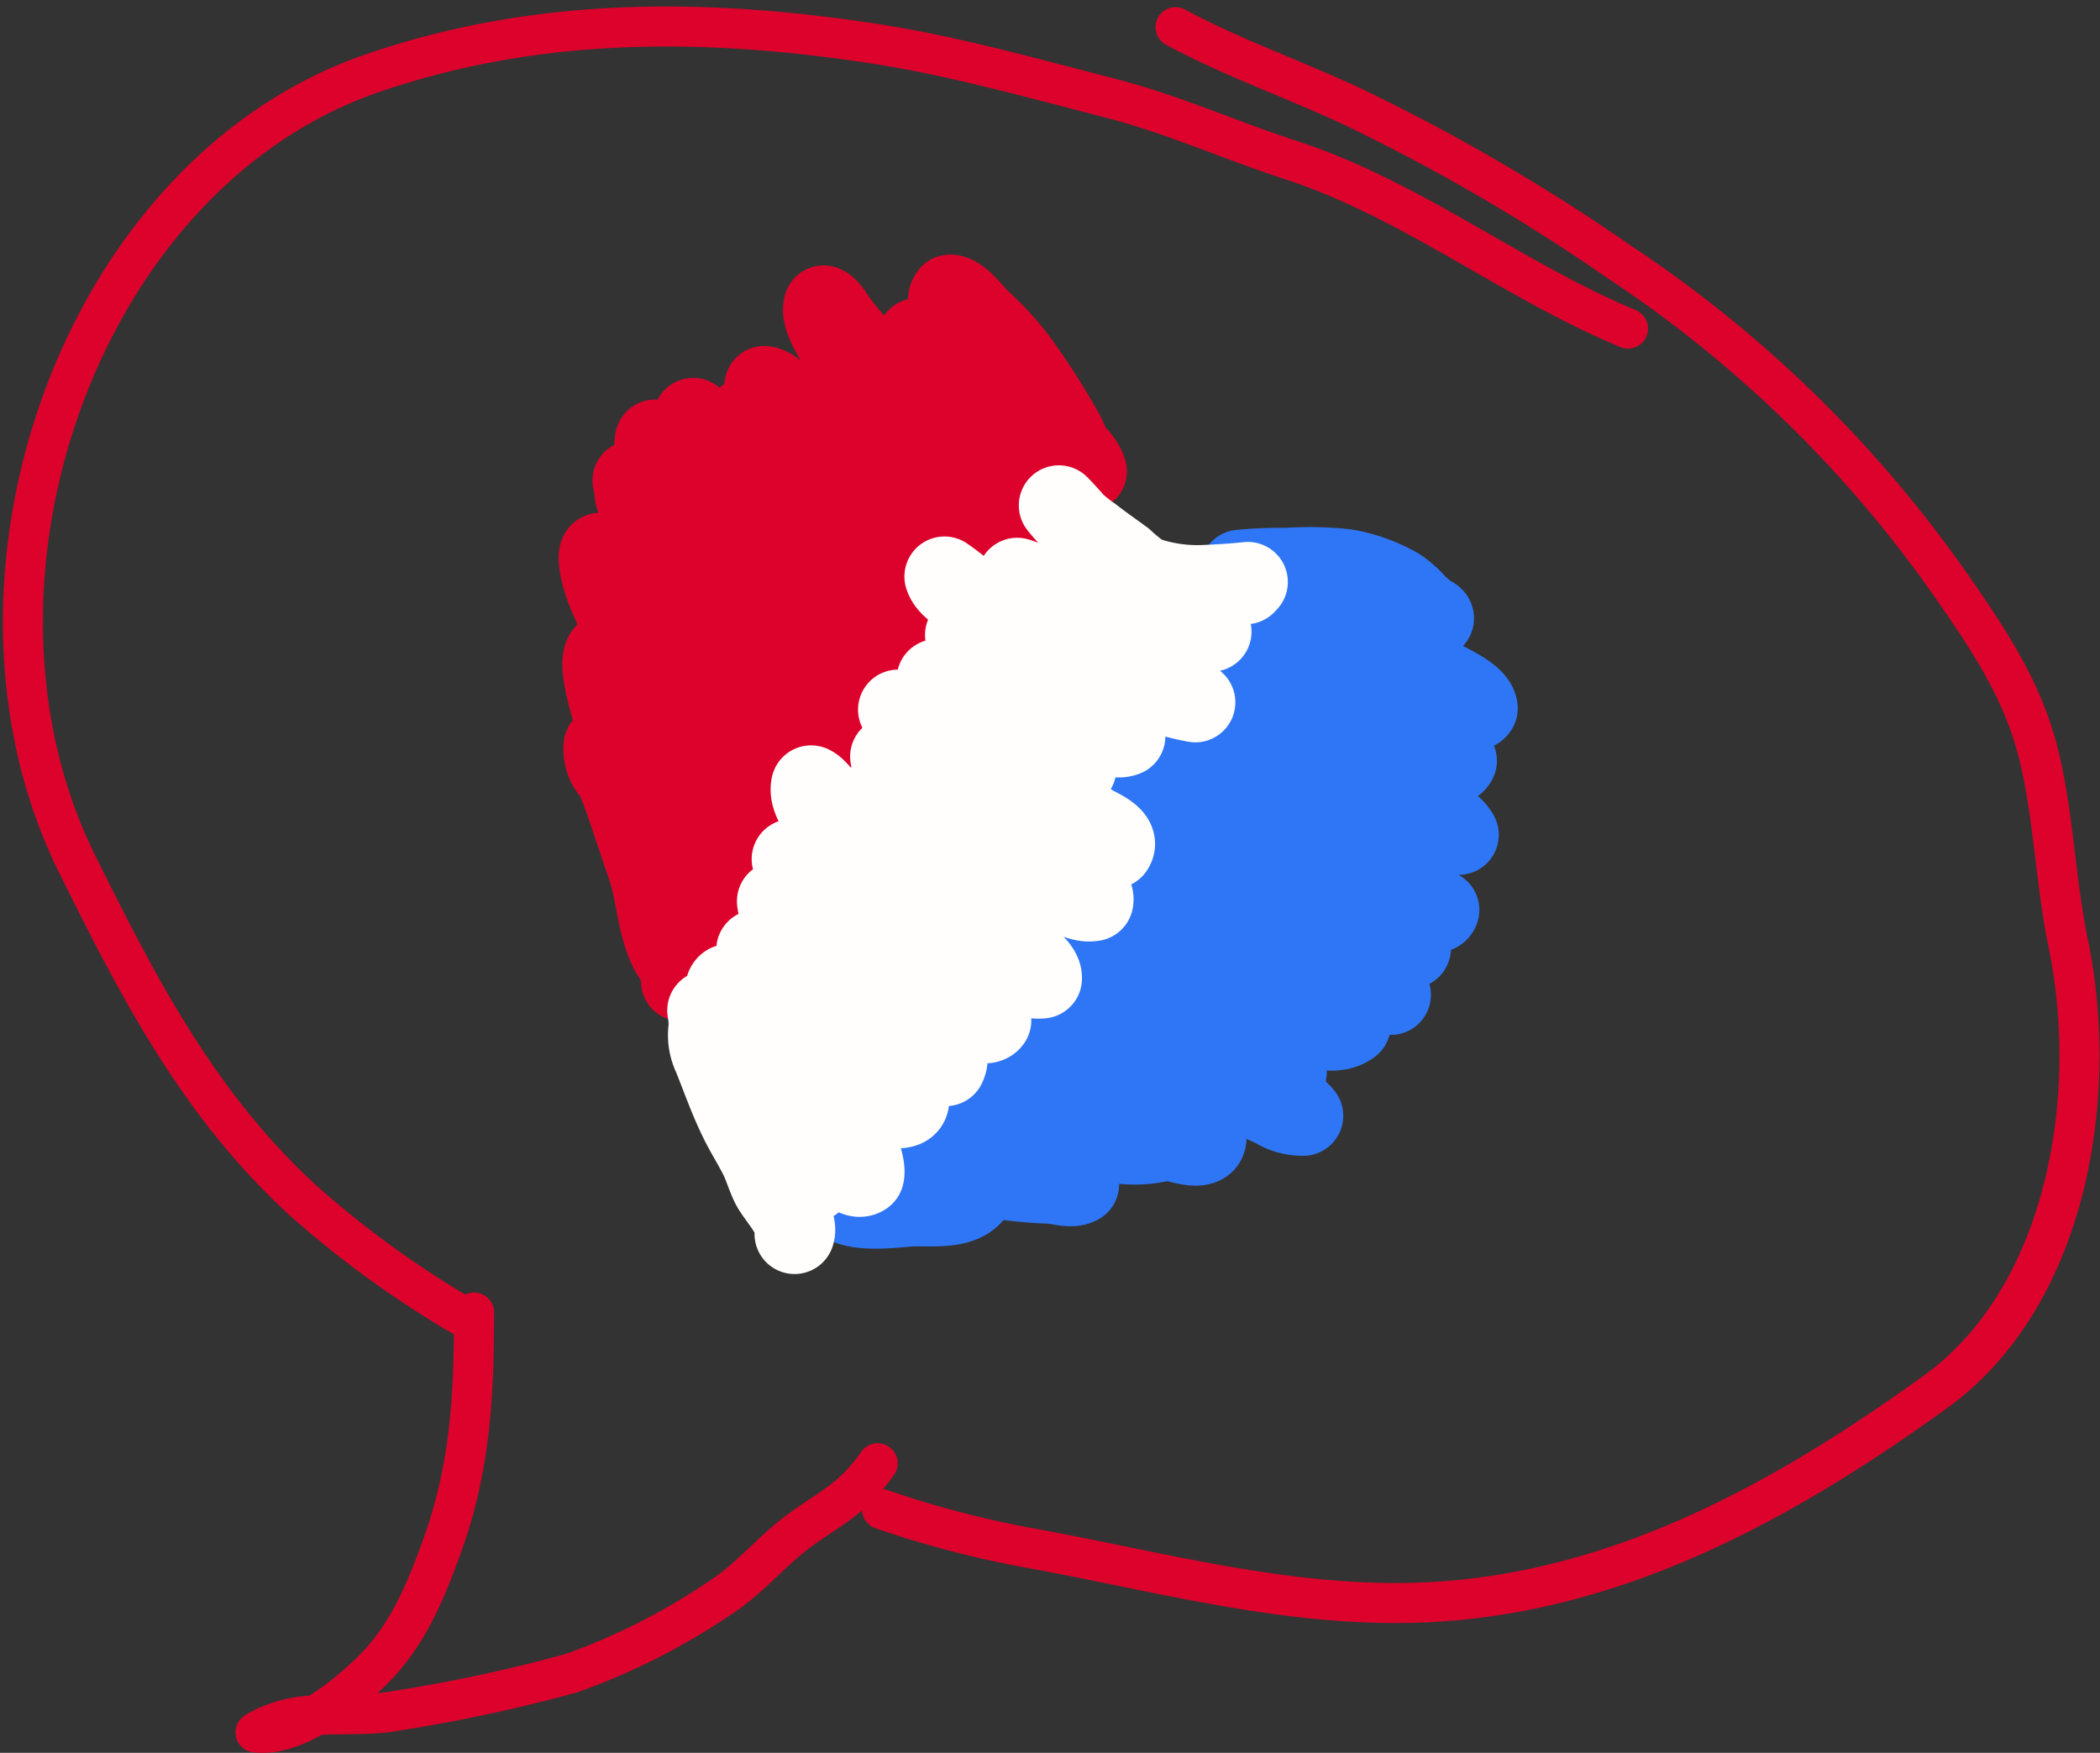
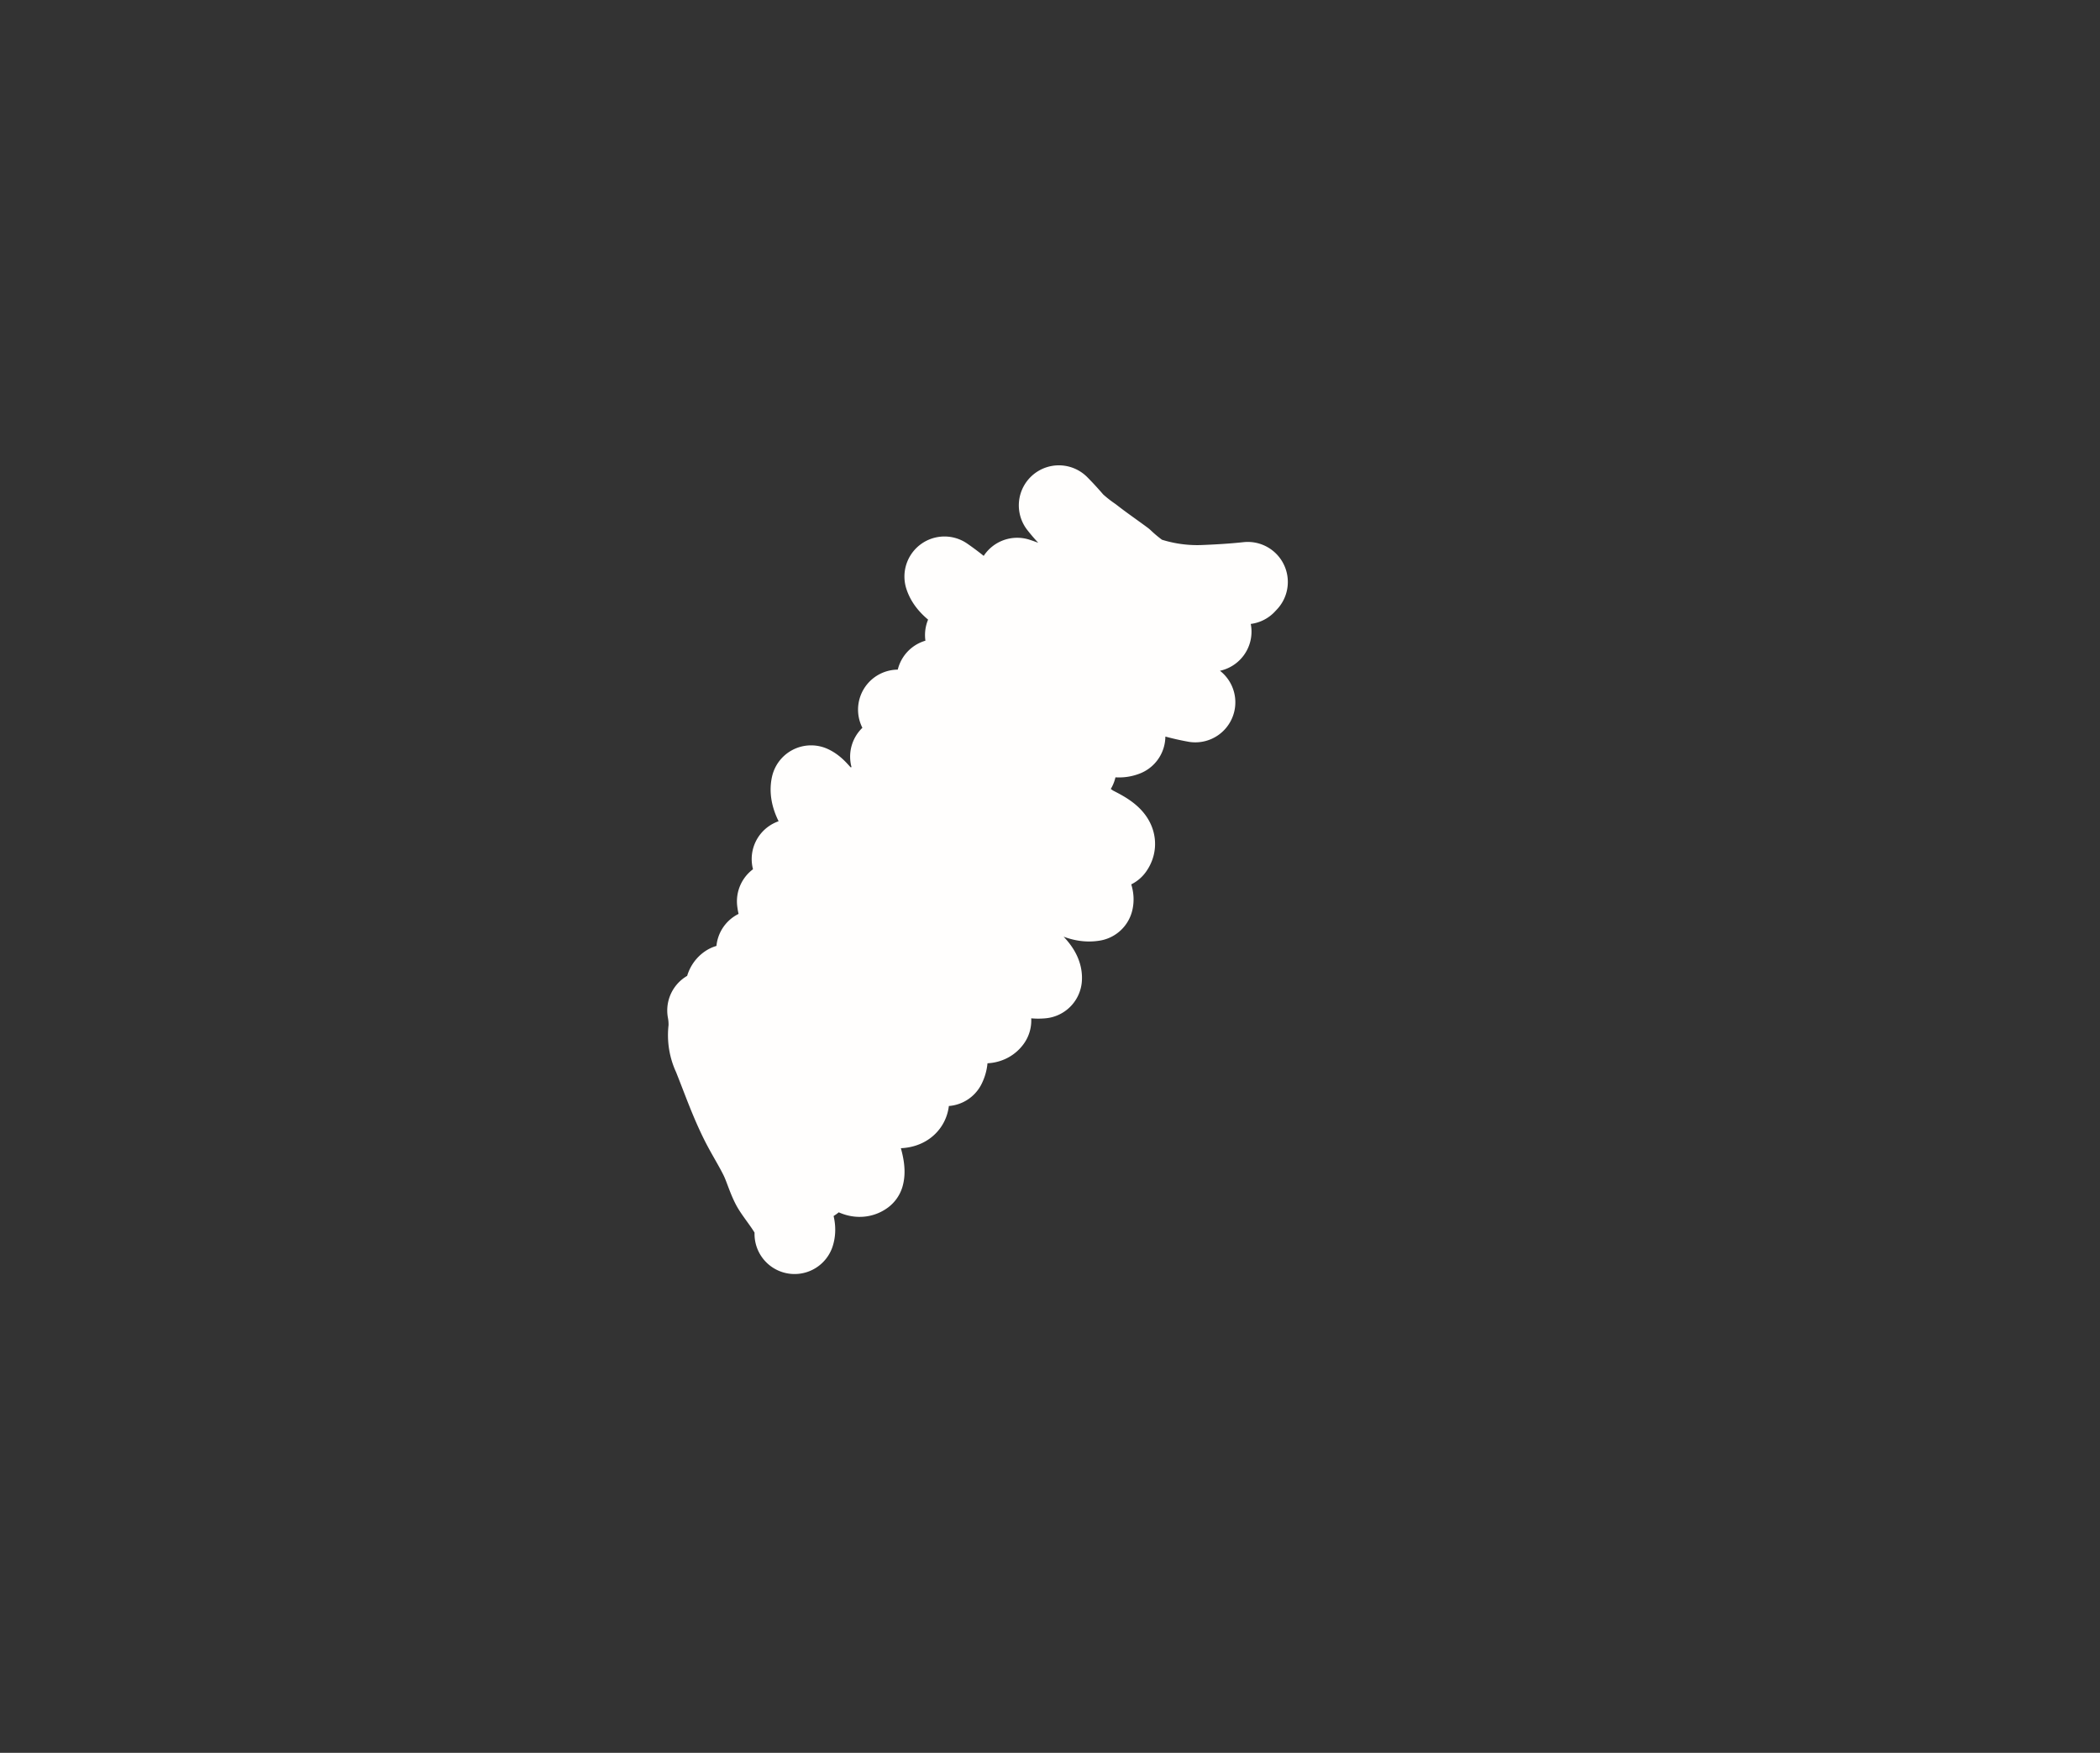
<svg xmlns="http://www.w3.org/2000/svg" width="157.358" height="131.352" viewBox="0 0 157.358 131.352">
  <rect x="0" y="0" width="157.358" height="131.352" fill="#333333" stroke="none" />
  <g id="Group_333" data-name="Group 333" transform="translate(-256.698 -2432.01)">
    <g id="Group_323" data-name="Group 323" transform="translate(258.402 2433.374)">
      <g id="Group_321" data-name="Group 321" transform="translate(0 0.623)">
-         <path id="Path_804" data-name="Path 804" d="M323.411,159.666c-1.913,2.691-3.279,3.174-5.786,4.985-2.173,1.572-3.75,3.636-6.046,5.116a49.339,49.339,0,0,1-11.127,5.632,118.672,118.672,0,0,1-13.1,2.813c-3.562.664-7.243-.428-10.561,1.622,2.963.364,6.551-2.506,8.652-4.543,2.7-2.624,4.04-5.892,5.3-9.352,2.127-5.862,2.423-11.234,2.423-17.568l-.325.594a75.552,75.552,0,0,1-12.516-9.015c-7.767-7.14-12.256-15.807-16.9-25.183-10.467-21.1.127-51.692,22.111-59.26,12.324-4.243,24.863-4.162,37.512-2.236,5.916.9,12.038,2.617,17.86,4.118,4.645,1.2,8.831,3.11,13.381,4.593,9.14,2.975,16.526,8.964,25.344,12.657" transform="translate(-259.347 -52.003)" fill="none" stroke="#dc022b" stroke-linecap="round" stroke-linejoin="round" stroke-miterlimit="10" stroke-width="3" />
-         <path id="Path_805" data-name="Path 805" d="M270.943,52.017c4.222,2.28,8.857,3.9,13.222,5.936a145.941,145.941,0,0,1,20.12,11.72A92.721,92.721,0,0,1,329.1,93.918c2.781,4,5.357,7.821,6.541,12.688,1.109,4.566,1.233,9.46,2.2,14.118,2.371,11.453-.111,26.458-9.969,33.567-11.312,8.162-23.7,15-37.808,15.747-10.356.543-20.208-2.287-30.307-4.1a75.78,75.78,0,0,1-10.811-2.853" transform="translate(-184.56 -51.97)" fill="none" stroke="#dc022b" stroke-linecap="round" stroke-linejoin="round" stroke-miterlimit="10" stroke-width="3" />
-       </g>
+         </g>
    </g>
    <g id="Group_322" data-name="Group 322" transform="translate(360.163 2531.437) rotate(-171)">
-       <path id="Path_810" data-name="Path 810" d="M1.446,43.748C.917,43.738.224,42.968,0,42.5c.911.267,1.532,1.767,2.069,2.469a52.92,52.92,0,0,0,4,4.564,21.265,21.265,0,0,0,3.615,2.936c.552.376,1.76,1.618,2.513,1.5.483-.911-1.151-1.708-1.676-2.184A16.736,16.736,0,0,1,9,50.116a22.319,22.319,0,0,1-2.785-3.744c-.9-1.635-1.81-3.295-2.778-4.887-.447-.733-1.67-2.38-1.319-3.274,3.072,2.965,5.971,6.126,8.943,9.2.724.745,2,2.68,3.054,2.954.621-.949-.879-1.978-1.374-2.6-1.4-1.741-2.584-3.589-4.05-5.3C7.111,40.629,5.616,38.7,3.983,36.9a22.276,22.276,0,0,1-1.667-2.287,16.822,16.822,0,0,1-1.182-1.593c.549-1.533,5.9,3.909,6.311,4.33,2.6,2.687,4.9,5.665,7.372,8.473,1.031,1.17,2.18,1.85,3.307,2.931.637.612,1.321,1.171,1.965,1.777.344.321.878,1.062,1.332,1.157.15-1-1.339-2.465-1.907-3.234-1.07-1.457-2.016-2.981-2.99-4.5C14.9,41.411,13.5,38.821,12,36.2c-.482-.848-.861-1.706-1.284-2.582-.315-.65-1.049-1.374-.946-2.151.508-.044.713.634.974.973a10.346,10.346,0,0,0,1.558,1.427c1.912,1.673,3.612,3.652,5.373,5.489a34.5,34.5,0,0,0,4.555,4.041c.632.462,1.76,1.654,2.635,1.634-.634-1.429-2.142-2.508-3.213-3.546A54.921,54.921,0,0,1,15.574,35c-1.513-2.054-3.832-4.739-3.937-7.433.233.761,1.115,1.335,1.613,1.907,1.664,1.9,3.078,4.1,4.715,6.044A62.887,62.887,0,0,0,23.3,40.853c.536.5,1.6,1.746,2.311,1.865,1.13-.875-1.547-3.229-2.032-3.883-1.764-2.406-3.8-4.559-5.488-7.026A36.166,36.166,0,0,1,15.5,27.568a25.889,25.889,0,0,0-1.511-3c.693.724,1.224,1.647,1.847,2.435,1.648,2.094,3.358,4.134,5.01,6.228a54.1,54.1,0,0,0,5.384,5.689,14.161,14.161,0,0,0,3.525,2.914c.1-1.045-1.685-2.406-2.246-3.154-1.788-2.388-3.873-4.52-5.719-6.862a71.275,71.275,0,0,1-5.963-8.3c-.59-1.028-2.554-3.249-2.268-4.6A8.527,8.527,0,0,1,16.29,21.67c2,2.479,4.072,4.873,6.023,7.4,2.007,2.6,4.206,4.827,6.424,7.225.64.688,1.246,1.372,1.931,2.006.407.378,1.09,1.285,1.659,1.481.261-1.012-2.529-3.116-3.055-3.7-2.145-2.4-4.3-4.888-6.269-7.442a48.911,48.911,0,0,1-4.824-7.069c-.454-.862-.737-1.842-1.108-2.743-.182-.452-.6-1.1-.4-1.578,1.434.3,2.624,2.218,3.5,3.311.983,1.238,1.907,2.522,2.869,3.777,1.262,1.64,2.685,3.081,4.05,4.629,1.334,1.508,2.667,3.016,3.942,4.578.505.619,1.4,2,2.213,2.208a1.28,1.28,0,0,0-.5-.913c.107.516.215,1.43.77,1.648-1.987-4.588-5.42-8.422-8.086-12.571-1.616-2.509-3.263-4.986-5.1-7.328a19.935,19.935,0,0,1-1.586-3.39,4.325,4.325,0,0,1-.369-2.993c.9-.185,2.477,2.421,2.913,3.025,1,1.388,1.9,2.833,2.857,4.25,1.033,1.532,2.269,2.918,3.336,4.428a81.9,81.9,0,0,0,5.961,7.419c.334.367,2.177,2.641,1.571.614-.6-2-2.341-4.1-3.588-5.647A59.984,59.984,0,0,1,25.4,15.218c-1.717-3.187-3.386-6.6-3.575-10.256-.057,1.013.78,2.2,1.173,3.094a45.913,45.913,0,0,0,3.709,6.769,63.32,63.32,0,0,0,4.248,6.066c.505.6,1.134,1.12,1.625,1.732.268.331.357.743.8.889,1.68-.968-5.9-12.916-6.527-14.087A22.915,22.915,0,0,1,24.053,0c-.116.891.857,1.613,1.3,2.257,1.2,1.747,1.586,4.024,2.6,5.9.94,1.75,1.822,3.545,2.794,5.277.58,1.035,1.291,2,1.8,3.08-.011-.67-.564-1.93-1.329-1.913" transform="translate(31.784 17.378)" fill="none" stroke="#dc022b" stroke-linecap="round" stroke-linejoin="round" stroke-miterlimit="10" stroke-width="6" />
-       <path id="Path_811" data-name="Path 811" d="M4.539,50.252c-.294.066-.207.171.268.31a8.332,8.332,0,0,1,1.118.7,6.74,6.74,0,0,0,1.514.943,12.193,12.193,0,0,0,4.025.757,25.01,25.01,0,0,0,4.363-.6,32.145,32.145,0,0,0,3.453-.689c-1.051-.432-2.138-.628-3.2-1-2.222-.776-4.407-1.64-6.639-2.373-2.094-.685-4.154-1.617-6.231-2.378C2.49,45.656.321,45.1.077,44.206c.317-.786,3.219.237,3.76.365,2.321.554,4.53,1.412,6.821,2.066.634.183,7.342,2.517,6.87.358-.188-.875-1.721-1.417-2.356-1.747-1.6-.829-3.189-1.641-4.864-2.306-2.046-.807-4.2-1.17-6.277-1.866-.482-.164-2.723-.553-3.026-1,.289-.973,2.784-.2,3.425-.1a31.06,31.06,0,0,1,6.992,2.293,36.844,36.844,0,0,0,5.2,1.527c.461.117,2.3.819,2.625.43-.442-1.034-1.809-1.708-2.7-2.261a36.519,36.519,0,0,0-6.155-3.011c-2.226-.844-4.411-1.776-6.624-2.652C2.623,35.858.836,35.676,0,34.618a6.846,6.846,0,0,1,2.183-.038l2.287.013c.74,0,1.484-.024,2.221,0a12.577,12.577,0,0,1,3.007.687,36.532,36.532,0,0,1,4.817,1.439c2.143.9,4.317,1.583,6.494,2.39a28.272,28.272,0,0,0,3.491,1.2c.488.114,1.363.577,1.78.178a10.214,10.214,0,0,0-3.058-1.758c-3.334-1.688-6.786-3.283-10.2-4.779C8.927,32.162,4.833,30,.556,28.827c.165-.783,2.648.087,3.2.194,2.324.45,4.664.546,6.989,1.089a76.209,76.209,0,0,1,9.462,2.919c1.221.462,2.475.773,3.705,1.192.423.142,1.5.313,1.676.783-1.58.17-3.718-1-5.216-1.495-3.283-1.086-6.392-2.687-9.674-3.723a43.076,43.076,0,0,1-5.6-2.614c-.586-.283-1.132-.655-1.711-.945a4.279,4.279,0,0,1-1.176-.576c1.347-.426,3.129.1,4.486.276A37.848,37.848,0,0,1,14.475,27.9c2.254.808,4.51,1.451,6.8,2.127A25.073,25.073,0,0,1,24.1,31.056c.448.192,1.161.225,1.46.617-1.024.13-2.79-.747-3.7-1.081-3.252-1.186-6.547-2.569-9.727-3.956-2.275-.994-4.479-2.2-6.7-3.319a7.439,7.439,0,0,1-2.288-1.342,14.821,14.821,0,0,1,3.761-.025c1.045,0,2.086-.028,3.131.014a27.928,27.928,0,0,1,6.419,1.326c2.838.793,5.649,1.7,8.5,2.441a18.114,18.114,0,0,1,3.85,1.028,17.382,17.382,0,0,1-4.76-1.1c-3.507-.994-6.936-2.213-10.412-3.29-1.653-.507-3.3-1-4.932-1.575-.468-.167-2.745-.789-2.939-1.507C6.9,18.1,9.2,18.715,10.574,18.941c2.864.471,5.733,1.071,8.613,1.421,1.569.2,3.137.4,4.692.686.952.177,2.225.636,3.178.3a10.606,10.606,0,0,0-2.2-.947c-2.691-1.072-5.426-2.015-8.155-2.987-1.74-.619-3.481-1.281-5.249-1.821-.44-.131-1.222-.172-1.508-.553a13.973,13.973,0,0,1,3.263-.053,24.685,24.685,0,0,1,6.24.866,24.658,24.658,0,0,1,5.544,1.958c1,.518,3.168,1.039,3.6,2.209-2.471-.139-5.145-1.183-7.46-1.969a47.252,47.252,0,0,1-7.065-3.006c-1.3-.688-2.575-1.419-3.914-2.021A4.95,4.95,0,0,1,8.215,12a3.978,3.978,0,0,1,2.271.278c1.279.348,2.554.709,3.836,1.053a25.276,25.276,0,0,0,6.6,1.033,20.28,20.28,0,0,1,9.1,1.728,7.5,7.5,0,0,1-2.848-.69,44.589,44.589,0,0,1-5.616-1.873c-2.005-.95-5.306-1.52-6.343-3.958C14.665,8.3,16.389,8.47,17.2,8.553a42.965,42.965,0,0,1,8.1,1.772,47.28,47.28,0,0,0,6.345,1.186,17.216,17.216,0,0,0,3.035.63c-.356-.6-2.1-.972-2.837-1.212a27.805,27.805,0,0,0-5.87-1.473c-1.741-.16-3.531-.364-5.276-.438-1.035-.045-2.4.291-3.388-.052A9,9,0,0,1,21.35,7.789a38.1,38.1,0,0,1,6.3-.738,41.426,41.426,0,0,1,5,.68,16.769,16.769,0,0,0,2.812.41c-2.142-.643-4.222-1.46-6.385-2.06C27.962,5.775,26.9,5.41,25.806,5.05A4.557,4.557,0,0,1,24,4.3c.565-.441,1.518-.206,2.2-.3a33.2,33.2,0,0,1,5.137-.232c1.332.011,2.668.008,4,.026.581.007,1.96.244,2.281-.417a11.5,11.5,0,0,0-3.083-.591,24.345,24.345,0,0,1-2.829-.4C32.454.962,34.991.965,36.293.665c1.1-.252,4.36-1.254,5.31-.174" transform="translate(0 2.713)" fill="none" stroke="#2f76f6" stroke-linecap="round" stroke-linejoin="round" stroke-miterlimit="10" stroke-width="6" />
      <path id="Path_812" data-name="Path 812" d="M.13,53.379,0,53.571c1.106-.3,2.218-.543,3.338-.765a11.882,11.882,0,0,1,4.443,0,11.74,11.74,0,0,1,1.68.962c.864.449,1.749.87,2.6,1.344a11.109,11.109,0,0,1,2.82,1.914,21.469,21.469,0,0,1-2.246-1.9c-1.095-.887-2.242-1.829-3.405-2.62a19.861,19.861,0,0,0-3.817-1.945c-.693-.28-2.85-.475-3.307-1.093a17.3,17.3,0,0,1,7.83-.041,34.3,34.3,0,0,1,4.608,1.036,12.088,12.088,0,0,0,2.571.713A9.265,9.265,0,0,1,14.543,49.8a18.97,18.97,0,0,0-2.106-1.072c-1.051-.55-1.949-1.347-3-1.9a40.978,40.978,0,0,0-4.689-1.939,11.251,11.251,0,0,1-2.274-.84,17.509,17.509,0,0,1,3.2.366,52.787,52.787,0,0,1,6.8,1.357,42.756,42.756,0,0,1,6.655,2.746c.944.482,2.87.869,3.384,1.9a18.493,18.493,0,0,1-3.132-1.909c-1.611-.969-3.259-1.781-4.808-2.871-1.57-1.1-3.222-2.085-4.817-3.15-.476-.318-2.48-1.031-2.5-1.769.783-.468,1.758.089,2.5.43,1.616.743,3.192,1.587,4.819,2.323,1.308.591,2.492,1.332,3.752,2.016a4.78,4.78,0,0,0,1.977.842c-1.1-2.08-3.659-3.384-5.448-4.691-1.039-.758-1.923-1.648-2.9-2.477-.4-.342-1.447-.807-1.458-1.4,1.138-1.3,4.35,1.275,5.39,1.793a67.465,67.465,0,0,1,6,3.179,21.706,21.706,0,0,1-2.474-1.962,58.01,58.01,0,0,0-4.947-3.638A45.1,45.1,0,0,0,8.728,33.8c-.441-.2-2.373-.594-1.908-1.533a19.225,19.225,0,0,1,3.851,1.24,43.957,43.957,0,0,1,6.374,2.651c1.714.851,3.387,1.8,5.108,2.633.659.323,1.764.583,2.232,1.23a58.984,58.984,0,0,0-9.169-6.141,34.77,34.77,0,0,1-5.865-3.8c-.393-.342-1.72-1.292-1.661-1.94,1.185-.4,2.5.48,3.535.962,2.172,1.015,4.322,2.016,6.484,3.063a41.733,41.733,0,0,1,4.361,2.668,9.977,9.977,0,0,1,2.351,1.618,7.172,7.172,0,0,0-2.49-2.249c-1.532-1.09-2.823-2.5-4.318-3.653-.817-.631-5.533-3.2-3.5-4.536.758-.5,1.543-.066,2.3.278a36.215,36.215,0,0,1,3.7,1.909,43.19,43.19,0,0,1,3.707,2.646,15.029,15.029,0,0,1,2.2,1.6c-2.455-1.579-4.863-3.376-7.284-5.027-1.626-1.109-3.2-2.242-4.893-3.233-.7-.409-3.163-1.35-3.255-2.372,1.638-.431,3.468.736,4.893,1.4a28.33,28.33,0,0,1,6.15,3.964c1.63,1.36,3.278,2.723,4.949,4.025a18.824,18.824,0,0,0,2.129,1.373c.413.239.786.692,1.226.82.07-1.121-1.285-2.2-1.961-2.894a55.384,55.384,0,0,0-5.446-4.977c-1.821-1.436-3.628-2.864-5.381-4.389-.831-.717-2.879-1.886-3.3-3.027.448-.893,3.085.433,3.727.72a26.387,26.387,0,0,1,4.093,2.344c1.921,1.307,3.559,2.878,5.373,4.328.726.584,1.5,1.151,2.265,1.675a2.178,2.178,0,0,0,1.2.54,11.973,11.973,0,0,0-2.72-2.476c-1.991-1.473-3.926-2.9-5.8-4.553a55.312,55.312,0,0,1-4.057-4.049c-.613-.659-1.575-1.4-1.249-2.439a3.023,3.023,0,0,1,2.516.641c1.709,1.134,3.262,2.411,4.868,3.692,1.647,1.317,3.315,2.544,4.849,4.007a13.55,13.55,0,0,0,2.19,1.878c-.286-1.047-1.336-1.877-2.025-2.658-1.288-1.458-2.687-2.816-4.037-4.213S22.347,14.757,21,13.363c-.383-.4-2.009-1.605-2.022-2.2-.018-.688,1.082-.735,1.484-.622a6.432,6.432,0,0,1,1.81,1.289c.688.53,1.407,1.011,2.085,1.559a53.876,53.876,0,0,1,4.9,4.533c.644.673,1.834,2.561,2.807,2.663-2.2-3.028-4.724-5.743-6.989-8.714a20.674,20.674,0,0,1-2.52-3.979c-.266-.585-1.195-2.038-1.112-2.743,1.789-1.773,10.315,11.323,12.339,12.541.585-.555-1.038-2.456-1.369-2.92-1.227-1.708-2.548-3.378-3.858-5.022a36.423,36.423,0,0,1-2.3-3.476,6.938,6.938,0,0,1-1.188-2.084c.968-1.406,3.995,3.443,4.417,4.036,1,1.413,2.17,2.673,3.206,4.055A20.6,20.6,0,0,0,34.98,15.52a5.574,5.574,0,0,1-.3-1.323,3.619,3.619,0,0,0-.648-2c-.947-1.581-1.758-3.115-2.845-4.622-.575-.795-1.216-1.518-1.784-2.317-.443-.622-.765-1.351-1.208-1.959C27.615,2.51,25.728,1.124,25.9,0l.008.222" transform="translate(18.574 0)" fill="none" stroke="#fffefd" stroke-linecap="round" stroke-linejoin="round" stroke-miterlimit="10" stroke-width="6" />
    </g>
  </g>
</svg>